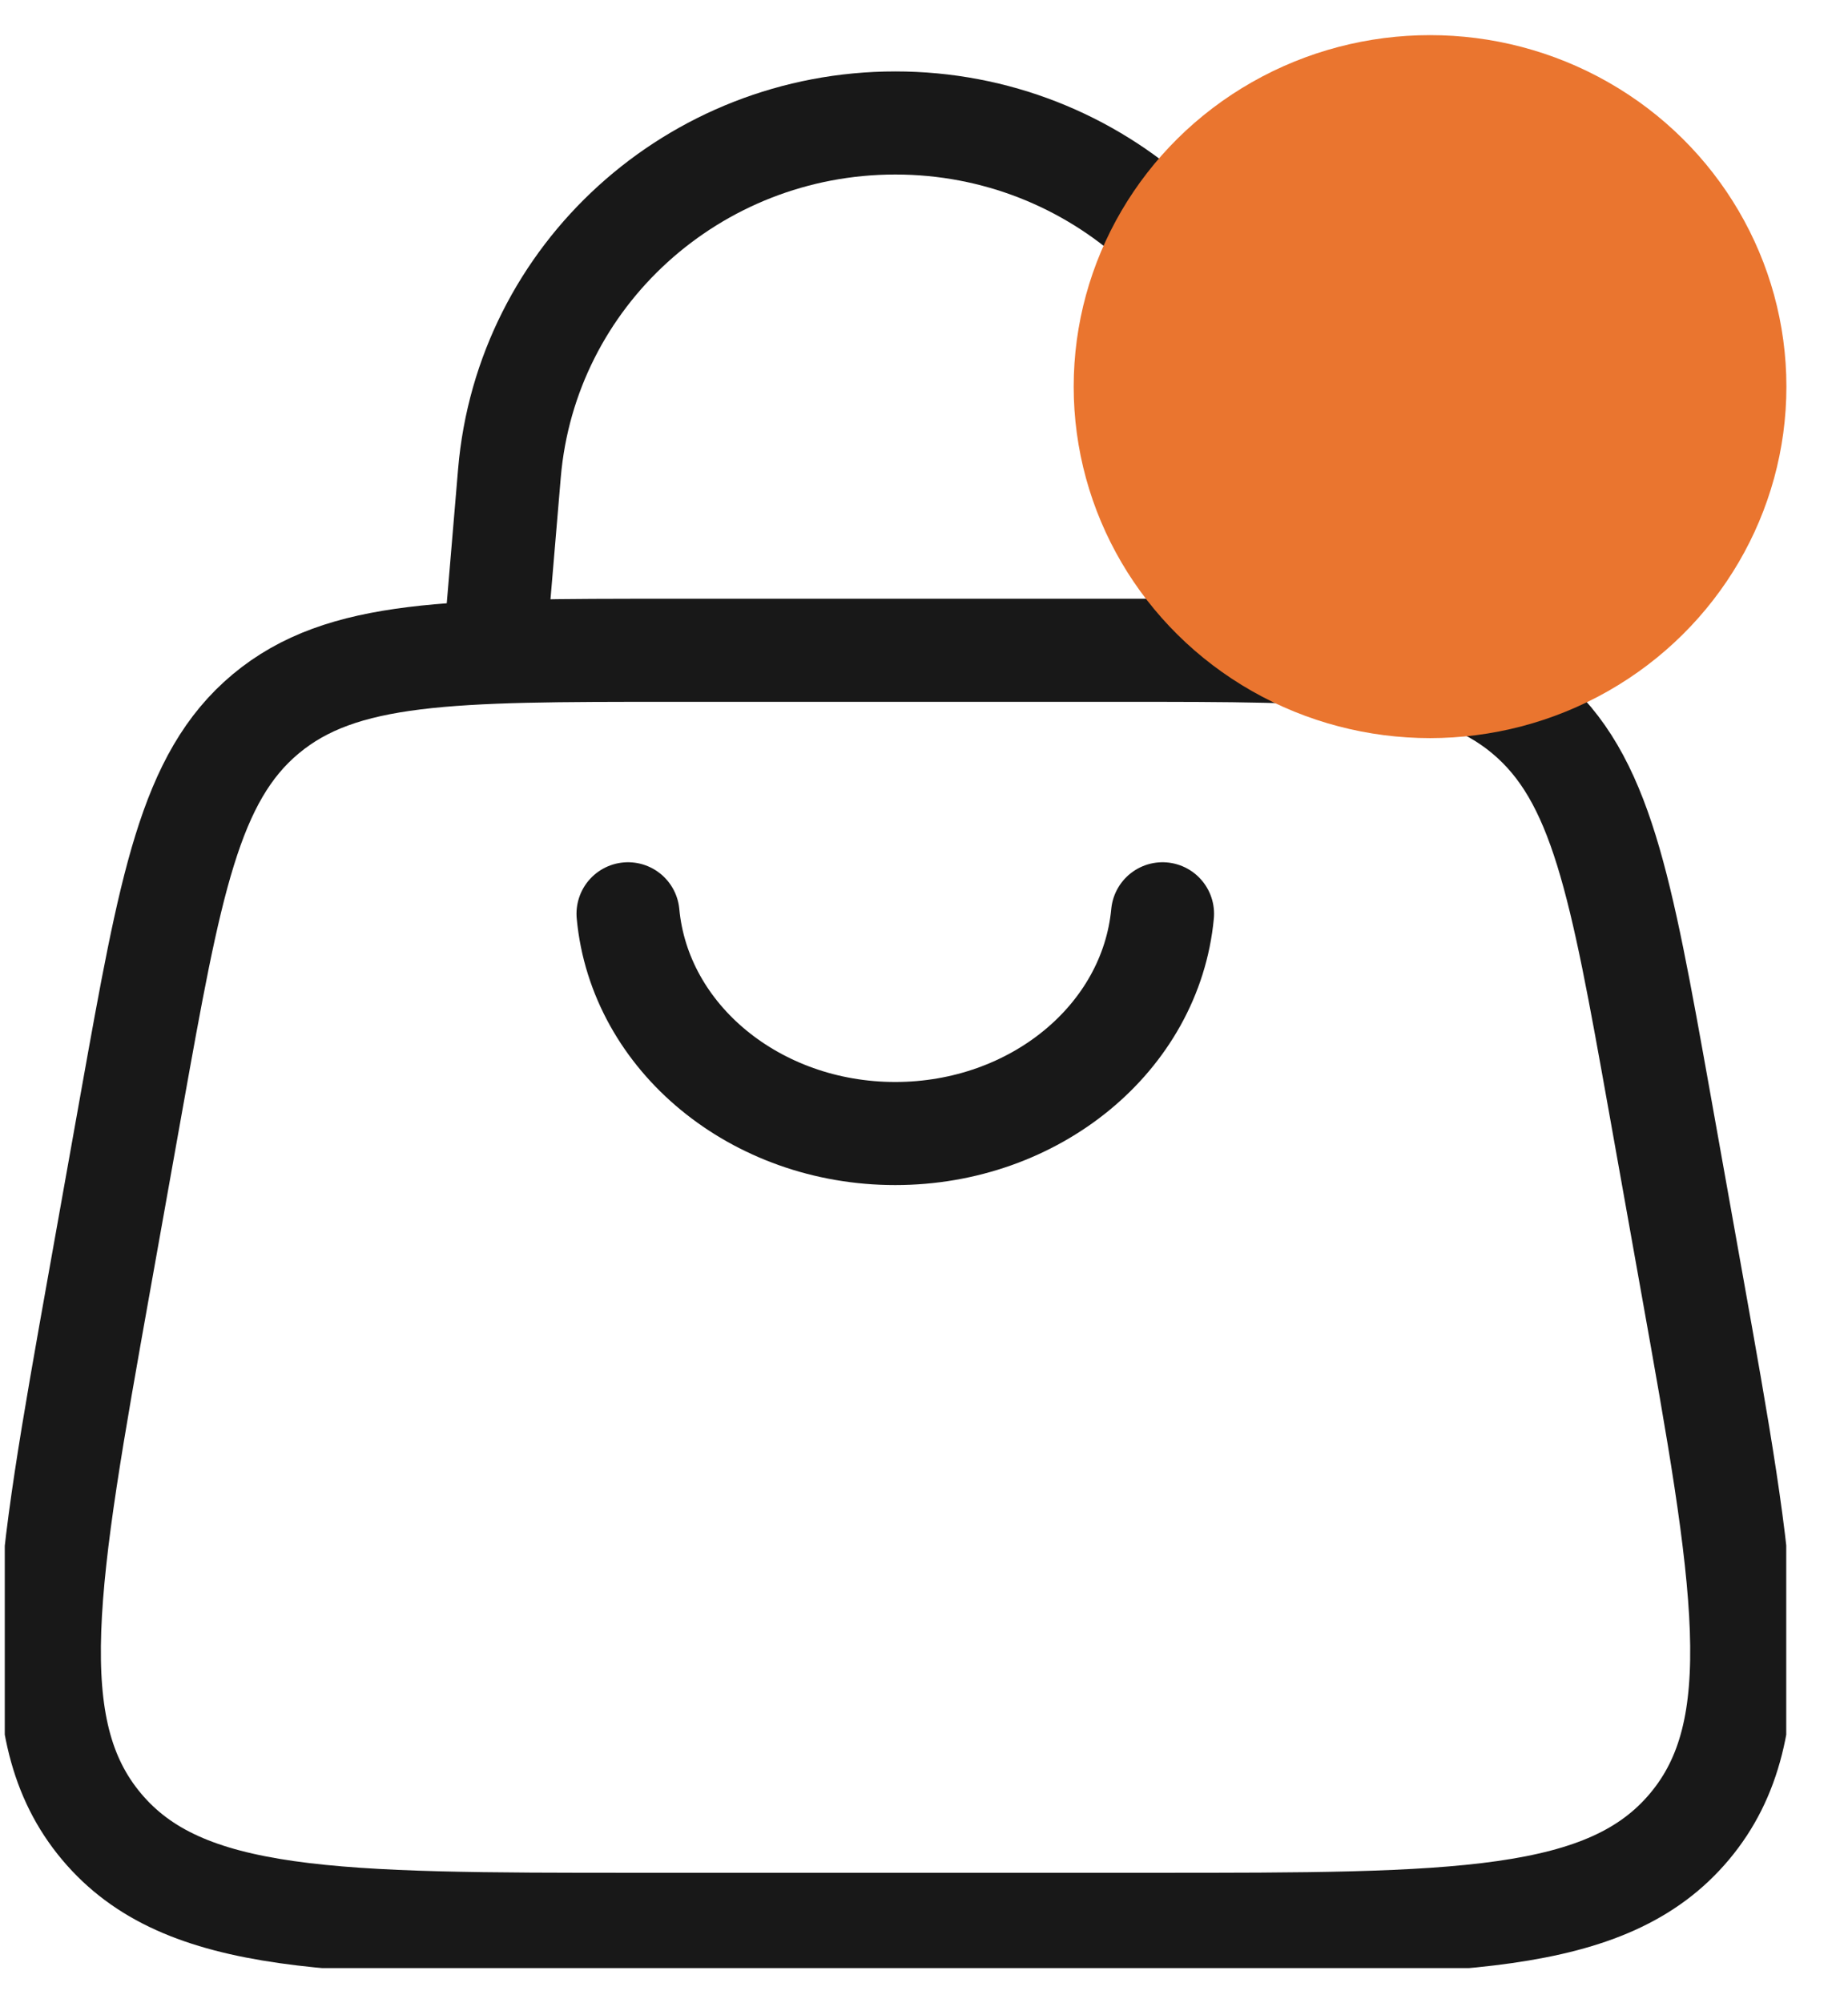
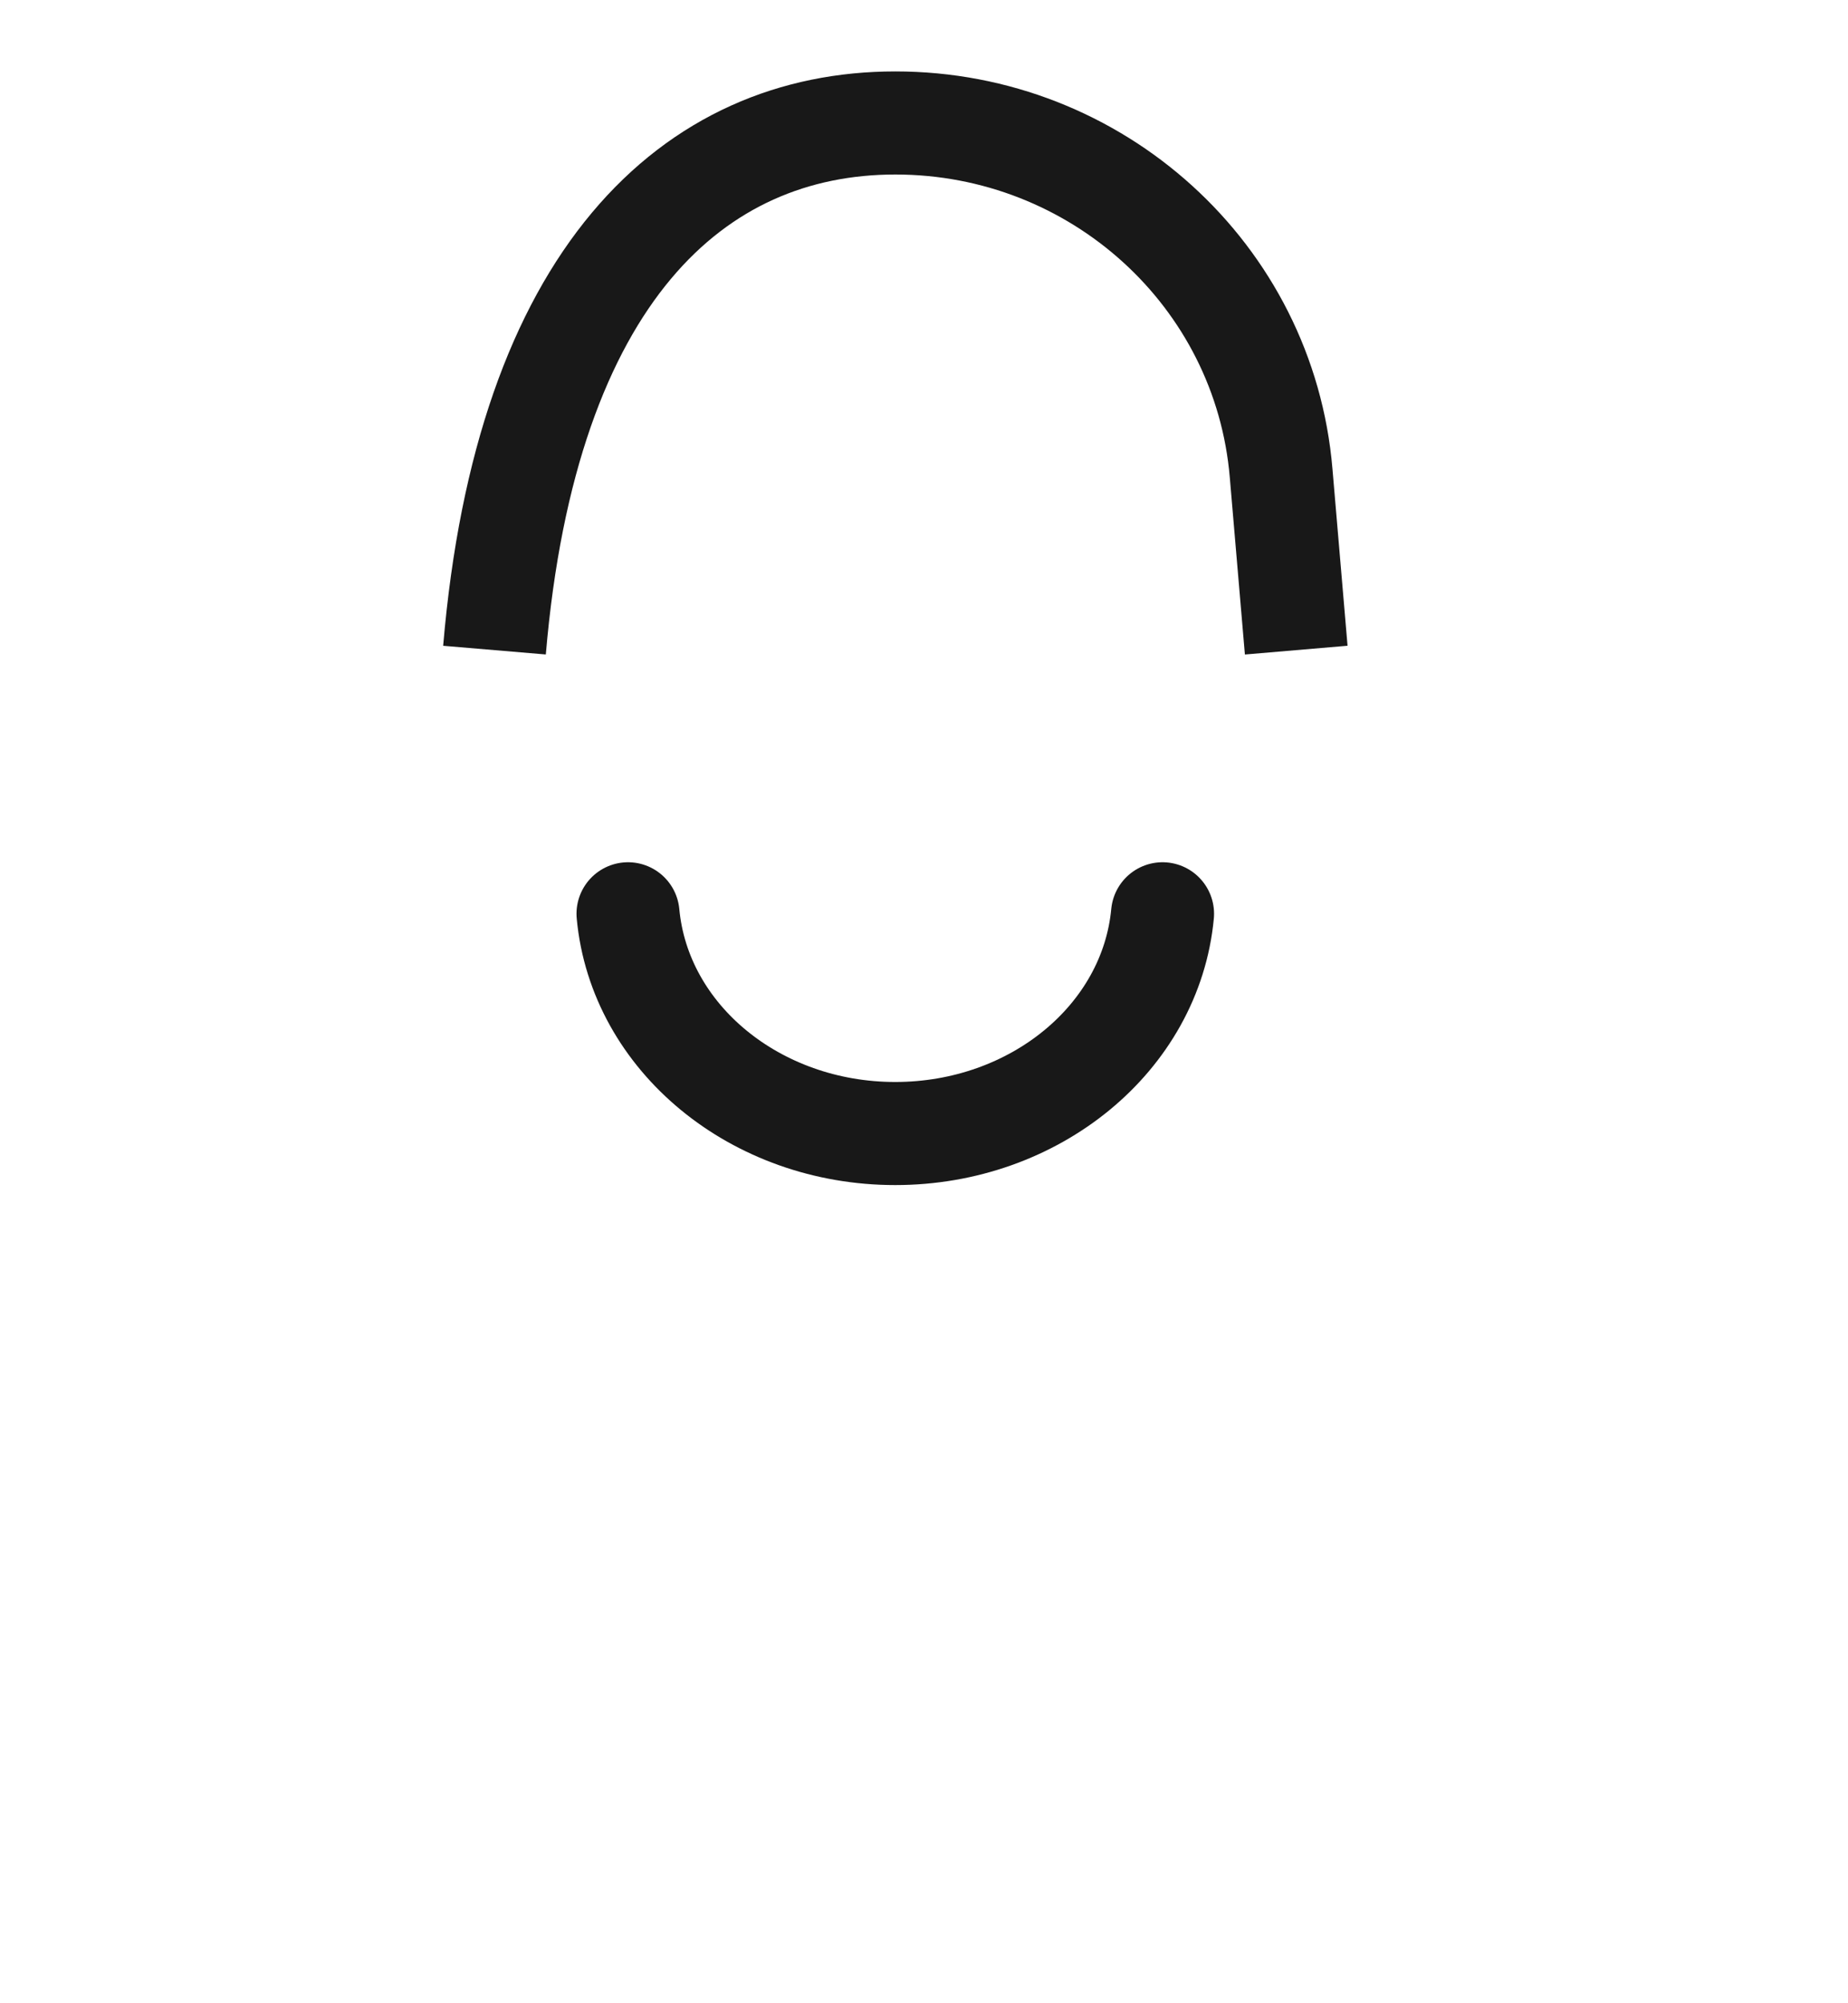
<svg xmlns="http://www.w3.org/2000/svg" width="12" height="13" viewBox="0 0 12 13" fill="none">
  <g clip-path="url(#clip0_2121_1157)">
-     <path d="M0.645 8.321L0.856 7.14C1.106 5.744 1.231 5.046 1.725 4.633C2.22 4.22 2.93 4.22 4.35 4.22H7.28C8.7 4.22 9.411 4.22 9.905 4.633C10.399 5.046 10.524 5.744 10.774 7.14L10.985 8.321C11.331 10.253 11.503 11.219 10.971 11.853C10.439 12.488 9.457 12.488 7.491 12.488H4.139C2.174 12.488 1.191 12.488 0.659 11.853C0.127 11.219 0.3 10.253 0.645 8.321Z" stroke="#181818" stroke-width="0.669" />
-     <path d="M3.211 4.219L3.308 3.071C3.417 1.786 4.506 0.798 5.814 0.798C7.121 0.798 8.211 1.786 8.319 3.071L8.417 4.219" stroke="#181818" stroke-width="0.669" />
+     <path d="M3.211 4.219C3.417 1.786 4.506 0.798 5.814 0.798C7.121 0.798 8.211 1.786 8.319 3.071L8.417 4.219" stroke="#181818" stroke-width="0.669" />
    <path d="M7.549 5.93C7.473 6.736 6.719 7.356 5.813 7.356C4.908 7.356 4.153 6.736 4.078 5.93" stroke="#181818" stroke-width="0.669" stroke-linecap="round" />
-     <ellipse cx="9.286" cy="2.509" rx="2.314" ry="2.281" fill="#EA752F" />
  </g>
  <defs>
    <clipPath id="clip0_2121_1157">
      <rect width="11.568" height="12.544" fill="white" transform="translate(0.031 0.228)" />
    </clipPath>
  </defs>
</svg>